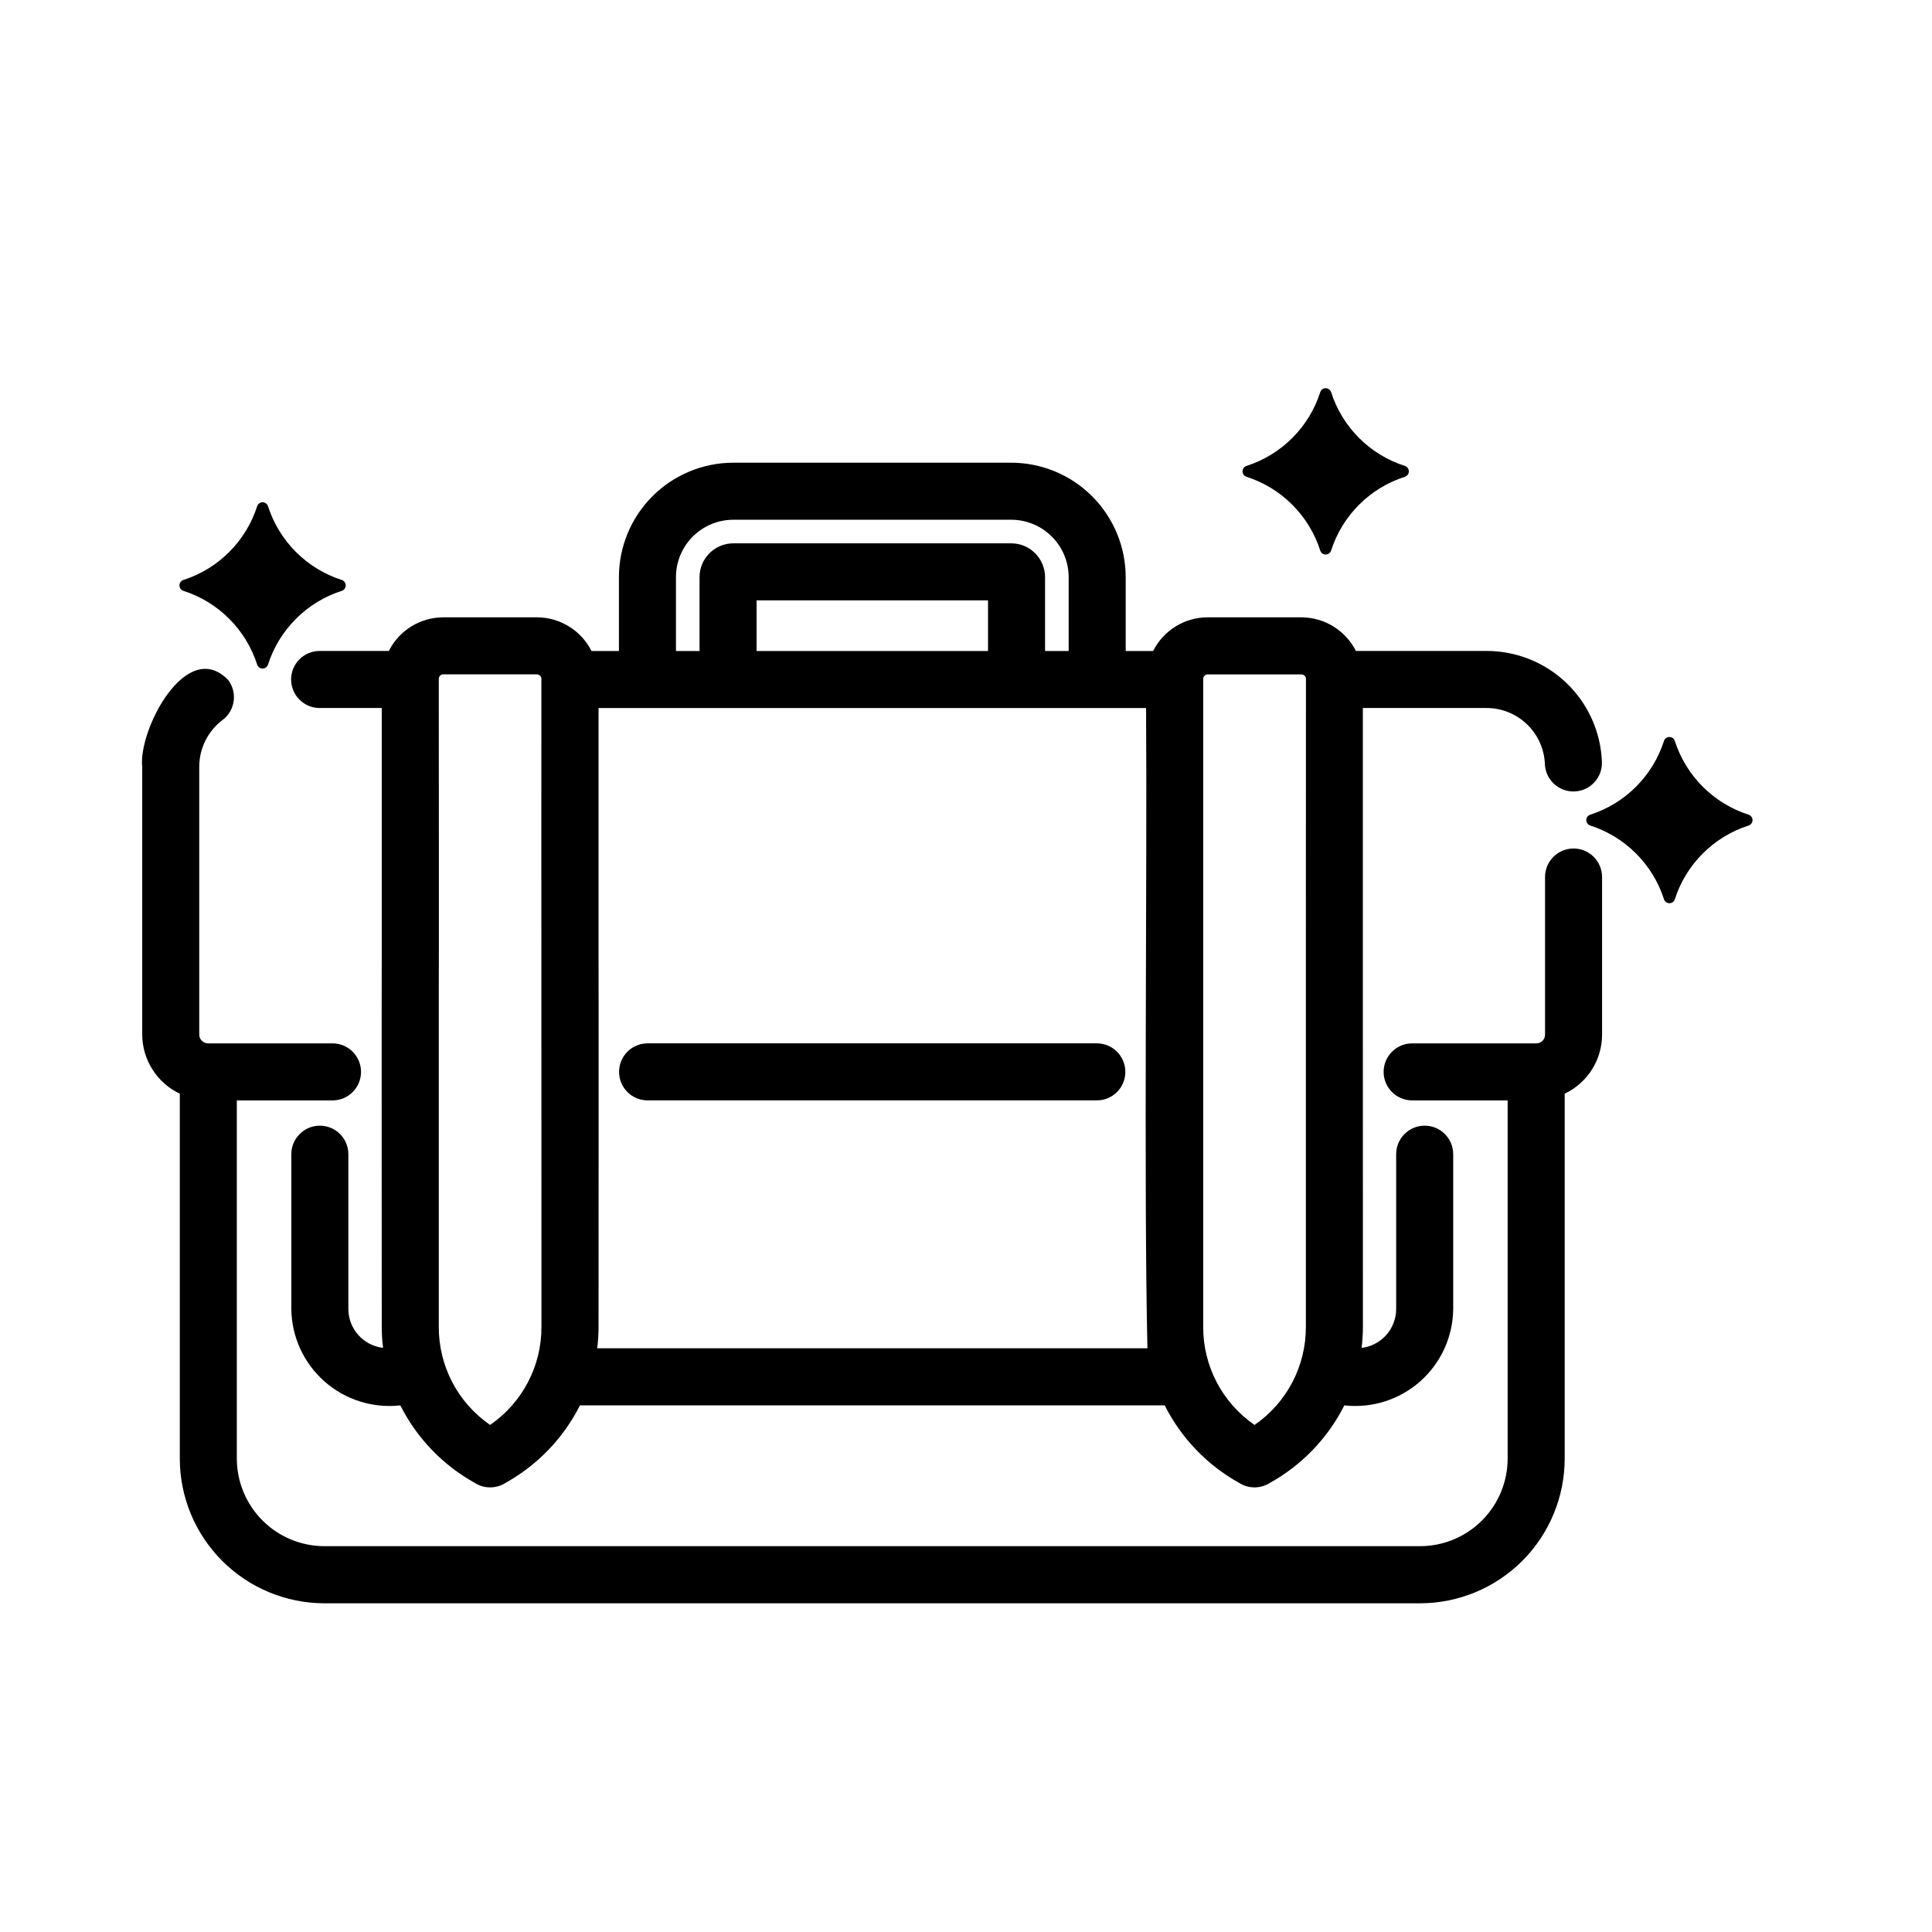
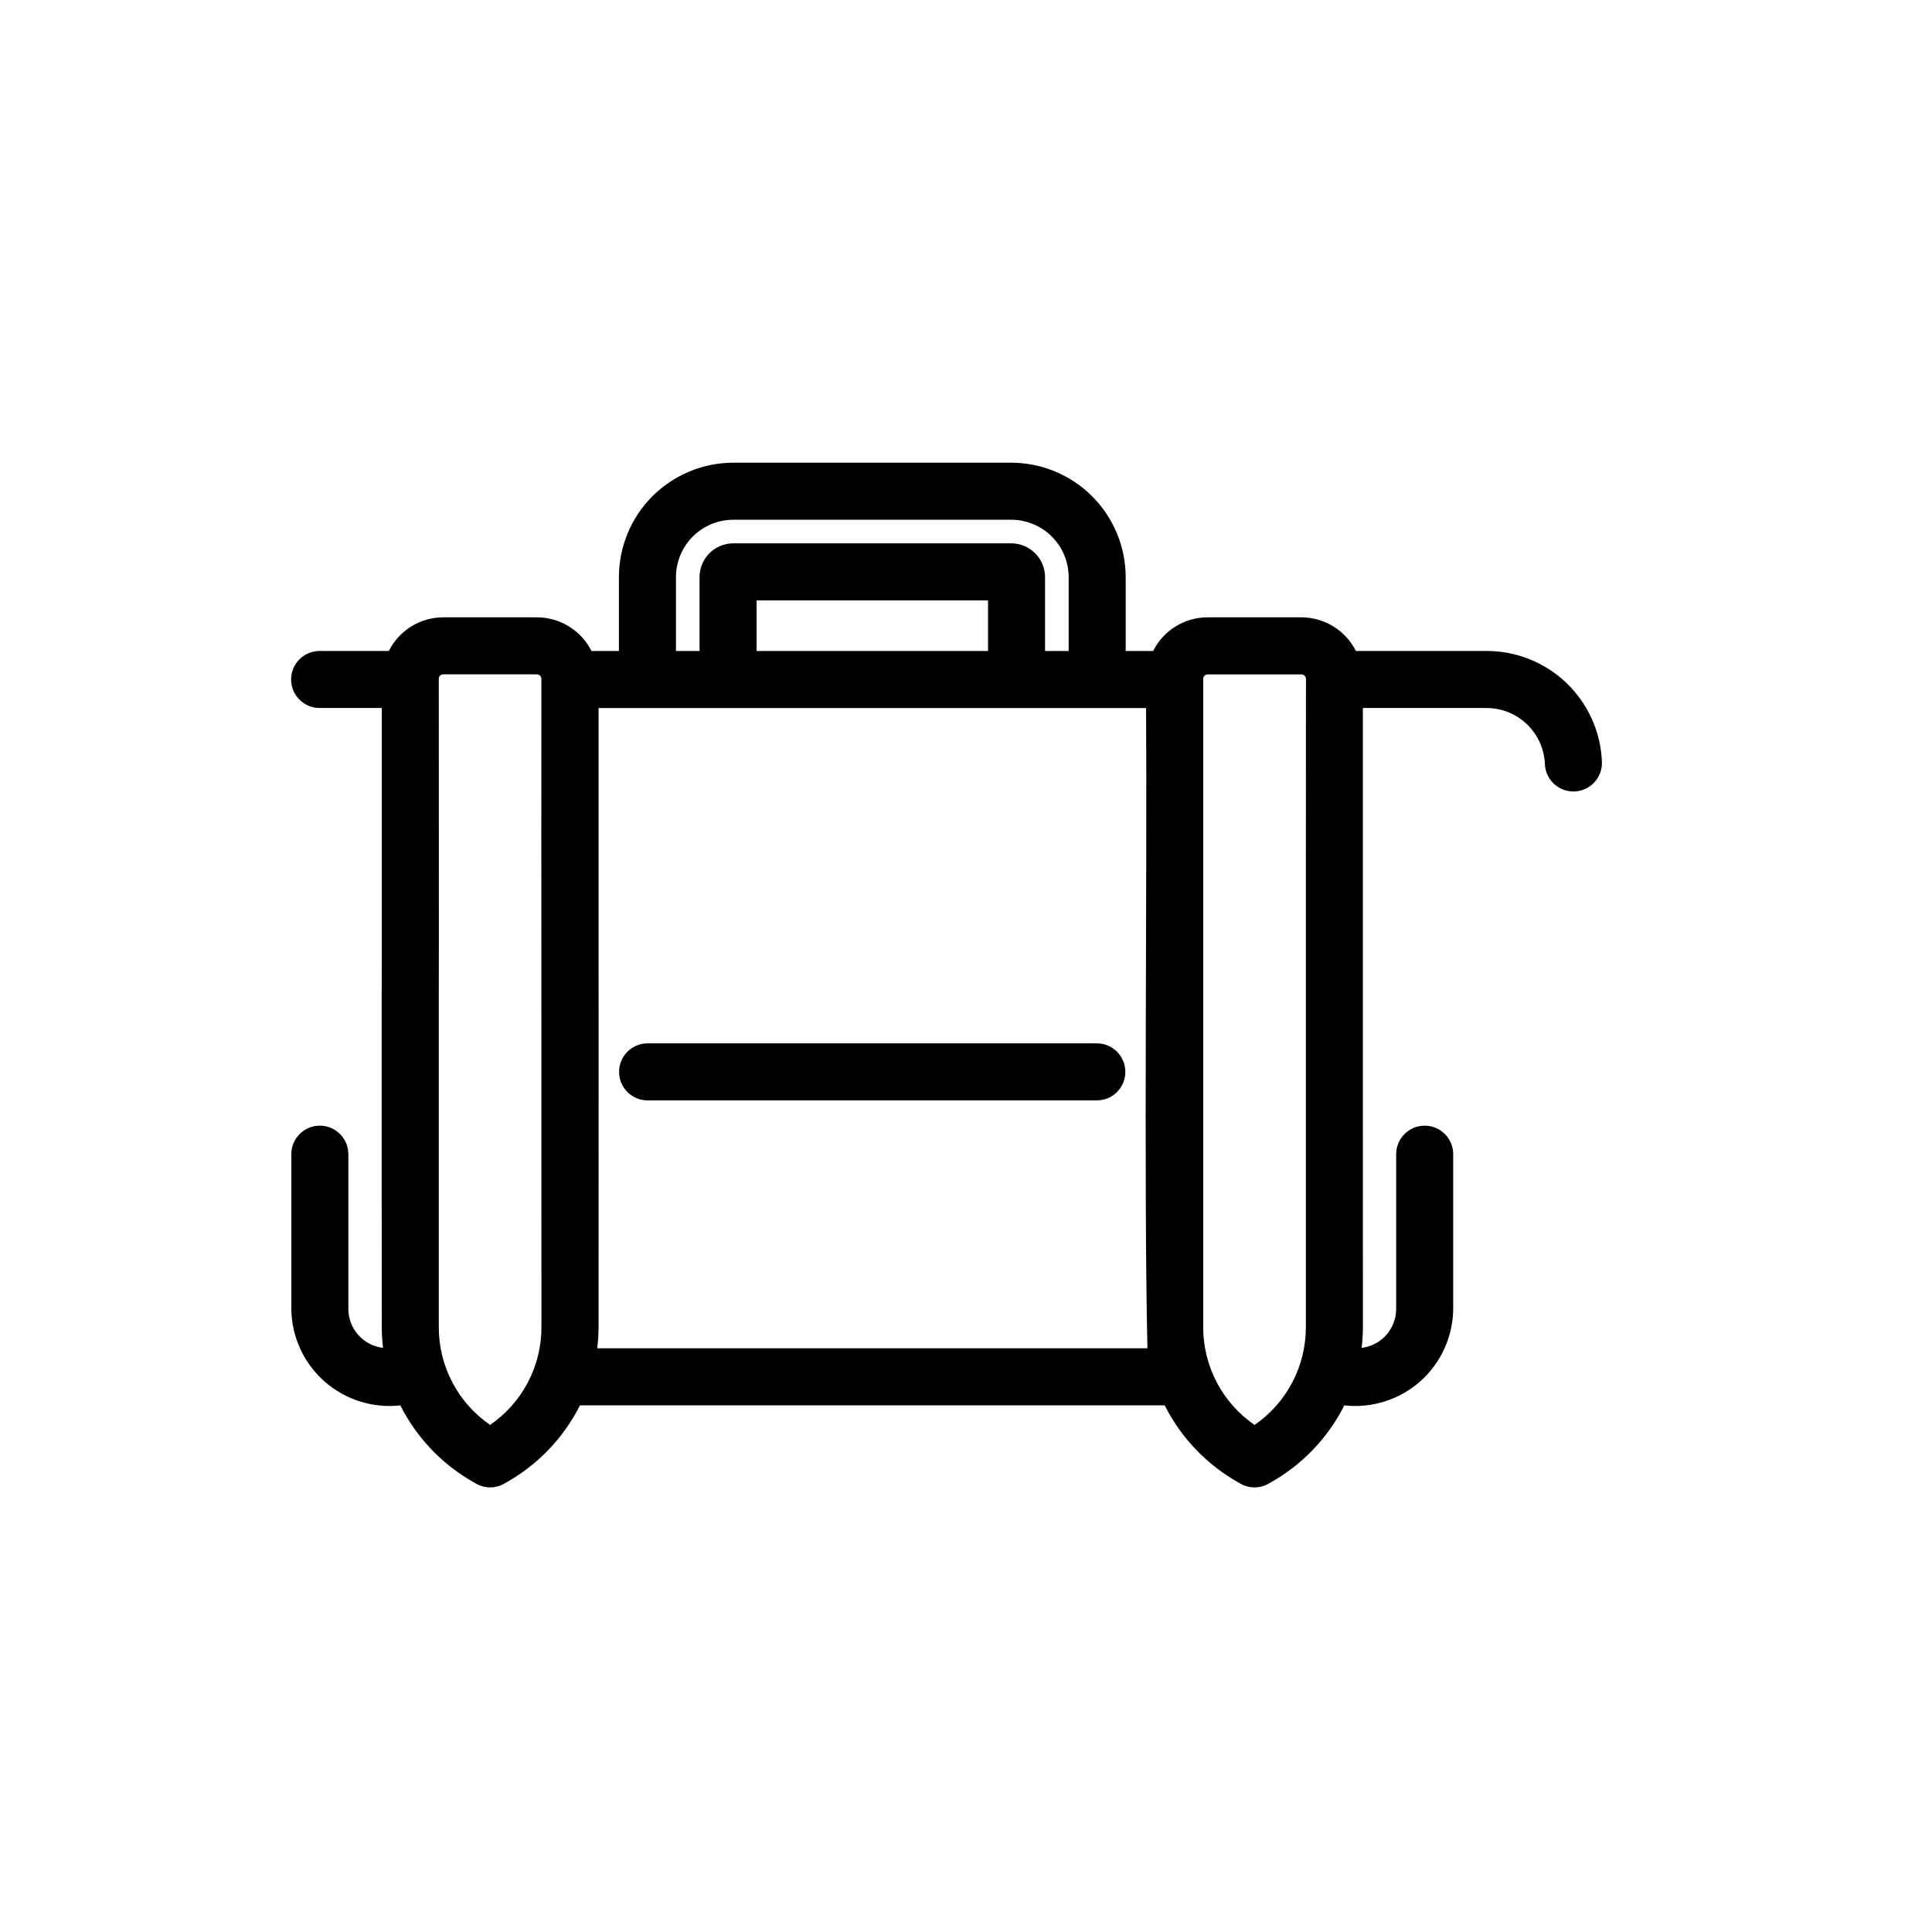
<svg xmlns="http://www.w3.org/2000/svg" fill="#000000" width="800px" height="800px" version="1.1" viewBox="144 144 512 512">
  <g>
    <path d="m434.67 420.5h-119.05c-4.176 0-7.559 3.383-7.559 7.559 0 4.172 3.383 7.555 7.559 7.555h119.05-0.004c4.176 0.004 7.559-3.379 7.562-7.555 0-4.172-3.383-7.559-7.555-7.559z" />
    <path d="m505.17 407.46v-75.832h32.719c4.008-0.016 7.867 1.527 10.762 4.301 2.894 2.773 4.602 6.559 4.762 10.566 0.168 4.172 3.688 7.418 7.863 7.25 4.172-0.172 7.418-3.691 7.25-7.867-0.309-7.906-3.672-15.387-9.383-20.863-5.711-5.477-13.324-8.523-21.238-8.504h-34.574c-1.348-2.668-3.41-4.914-5.957-6.488-2.547-1.574-5.477-2.41-8.469-2.422h-24.922c-2.988 0.008-5.914 0.848-8.457 2.422-2.539 1.574-4.594 3.824-5.934 6.496h-7.269v-19.562c-0.012-8.043-3.211-15.754-8.898-21.441-5.684-5.688-13.395-8.887-21.438-8.895h-73.676c-8.039 0.016-15.742 3.215-21.418 8.902-5.68 5.688-8.871 13.395-8.871 21.434v19.562h-7.273c-1.348-2.676-3.41-4.922-5.957-6.496-2.547-1.574-5.481-2.414-8.477-2.422h-24.863c-2.988 0.008-5.922 0.844-8.465 2.418-2.543 1.57-4.602 3.82-5.941 6.492h-18.34c-4.172 0-7.559 3.387-7.559 7.559 0 4.176 3.387 7.559 7.559 7.559h16.461v66.098c-0.051-0.039 0 97.898 0 97.93 0.004 1.855 0.121 3.703 0.348 5.543-5.231-0.613-9.18-5.035-9.195-10.301v-41.027c0-4.172-3.383-7.555-7.559-7.555-4.172 0-7.555 3.383-7.555 7.555v41.027c0.078 7.348 3.266 14.316 8.773 19.184 5.504 4.867 12.812 7.176 20.113 6.359 4.375 8.676 11.254 15.836 19.75 20.555 2.473 1.57 5.629 1.57 8.102 0 8.492-4.719 15.375-11.879 19.75-20.555h154.97-0.004c4.375 8.676 11.258 15.836 19.75 20.555 2.473 1.566 5.625 1.566 8.098 0 8.496-4.715 15.383-11.879 19.754-20.555 7.297 0.816 14.602-1.492 20.102-6.363 5.5-4.867 8.68-11.836 8.75-19.18v-41.027c0-4.172-3.383-7.555-7.555-7.555-4.176 0-7.559 3.383-7.559 7.555v41.027c-0.012 5.254-3.941 9.676-9.16 10.305 0.223-1.836 0.336-3.688 0.344-5.539zm-217.68 88.195c0.031 10.371-5.062 20.086-13.605 25.965-8.543-5.879-13.633-15.594-13.602-25.965v-88.023c0.051-0.082 0-83.293 0-83.414v-0.004c0.016-0.094 0.016-0.195 0-0.289-0.012-0.316 0.105-0.625 0.324-0.852 0.223-0.23 0.523-0.359 0.84-0.359h24.867c0.34 0.016 0.66 0.172 0.879 0.434 0.223 0.262 0.324 0.602 0.281 0.941-0.039 0.344 0 83.293 0 83.594zm35.648-198.7v0.004c0-4.031 1.594-7.894 4.441-10.75 2.844-2.852 6.703-4.461 10.734-4.473h73.672c4.035 0.004 7.906 1.609 10.758 4.461 2.856 2.856 4.461 6.723 4.465 10.762v19.562h-6.258v-19.562c-0.004-4.953-4.016-8.965-8.965-8.969h-73.672c-4.938 0.02-8.93 4.031-8.926 8.969v19.562h-6.25zm82.699 6.144v13.418l-61.332 0.004v-13.418zm-103.57 198.21c0.23-1.871 0.348-3.758 0.355-5.648 0-0.223 0.047-97.785 0-97.98v-66.043h12.828-0.004c0.117 0.016 0.23 0.016 0.344 0h20.988c0.113 0.016 0.23 0.016 0.344 0h76.105c0.113 0.016 0.23 0.016 0.344 0h21.023c0.113 0.016 0.227 0.016 0.34 0h12.785c0.316 43.328-0.625 126.16 0.359 169.67zm187.8-103.41v97.766-0.004c0.031 10.371-5.059 20.086-13.602 25.965-8.543-5.879-13.633-15.594-13.605-25.965v-171.56c-0.051-0.34 0.051-0.688 0.273-0.949 0.223-0.266 0.547-0.422 0.891-0.43h24.914c0.34 0.016 0.656 0.176 0.879 0.438 0.219 0.262 0.316 0.602 0.273 0.938z" />
-     <path d="m191.65 433.84v96.73c0.012 10.16 4.055 19.898 11.238 27.082s16.922 11.227 27.082 11.238h290.37c10.156-0.012 19.898-4.055 27.082-11.238s11.223-16.922 11.238-27.082v-96.73c2.969-1.41 5.477-3.633 7.234-6.414 1.754-2.781 2.68-6.004 2.672-9.289v-41.715c0-4.176-3.383-7.559-7.555-7.559-4.176 0-7.559 3.383-7.559 7.559v41.715c0.02 0.625-0.215 1.23-0.652 1.676-0.438 0.449-1.039 0.695-1.664 0.691h-32.898c-4.176 0-7.559 3.383-7.559 7.559 0 4.172 3.383 7.555 7.559 7.555h25.305v94.93c-0.008 6.152-2.453 12.047-6.805 16.398-4.352 4.352-10.246 6.797-16.398 6.805h-290.37c-6.152-0.008-12.051-2.453-16.398-6.805-4.352-4.352-6.797-10.246-6.809-16.398v-94.93h25.359c4.172 0 7.555-3.383 7.555-7.555 0-4.176-3.383-7.559-7.555-7.559h-32.949c-0.633 0.008-1.238-0.238-1.684-0.684-0.445-0.445-0.691-1.055-0.684-1.684v-70.887c-0.02-4.898 2.281-9.52 6.199-12.461 3.324-2.516 3.981-7.25 1.469-10.578-11.039-11.426-23.883 13.273-22.785 23.039v70.887c0.012 3.289 0.949 6.512 2.715 9.289 1.762 2.777 4.273 5.004 7.246 6.414z" />
-     <path d="m585 340.28c-2.981 9.344-10.305 16.668-19.648 19.648-0.586 0.223-0.969 0.785-0.969 1.41s0.383 1.188 0.969 1.41c9.344 2.981 16.668 10.305 19.648 19.648 0.223 0.586 0.785 0.969 1.41 0.969s1.184-0.383 1.41-0.969c2.977-9.344 10.301-16.668 19.648-19.648 0.582-0.223 0.969-0.785 0.969-1.41s-0.387-1.188-0.969-1.41c-9.348-2.981-16.668-10.305-19.648-19.648-0.227-0.586-0.785-0.969-1.41-0.969s-1.188 0.383-1.41 0.969z" />
-     <path d="m516.38 267.5c-9.352-2.973-16.676-10.297-19.648-19.648-0.223-0.586-0.785-0.977-1.414-0.977s-1.191 0.391-1.414 0.977c-2.973 9.352-10.297 16.676-19.648 19.648-0.586 0.223-0.973 0.785-0.973 1.414s0.387 1.191 0.973 1.414c9.352 2.973 16.676 10.297 19.648 19.648 0.223 0.586 0.785 0.973 1.414 0.973s1.191-0.387 1.414-0.973c2.973-9.352 10.297-16.676 19.648-19.648 0.586-0.223 0.977-0.785 0.977-1.414s-0.391-1.191-0.977-1.414z" />
-     <path d="m215 320.2c2.977-9.348 10.301-16.672 19.648-19.648 0.586-0.223 0.973-0.785 0.973-1.414 0-0.629-0.387-1.191-0.973-1.414-9.348-2.977-16.672-10.301-19.648-19.648-0.227-0.582-0.785-0.969-1.414-0.969-0.625 0-1.184 0.387-1.41 0.969-2.977 9.348-10.301 16.672-19.648 19.648-0.586 0.223-0.973 0.785-0.973 1.414 0 0.629 0.387 1.191 0.973 1.414 9.348 2.977 16.672 10.301 19.648 19.648 0.227 0.582 0.785 0.969 1.41 0.969 0.629 0 1.188-0.387 1.414-0.969z" />
  </g>
</svg>